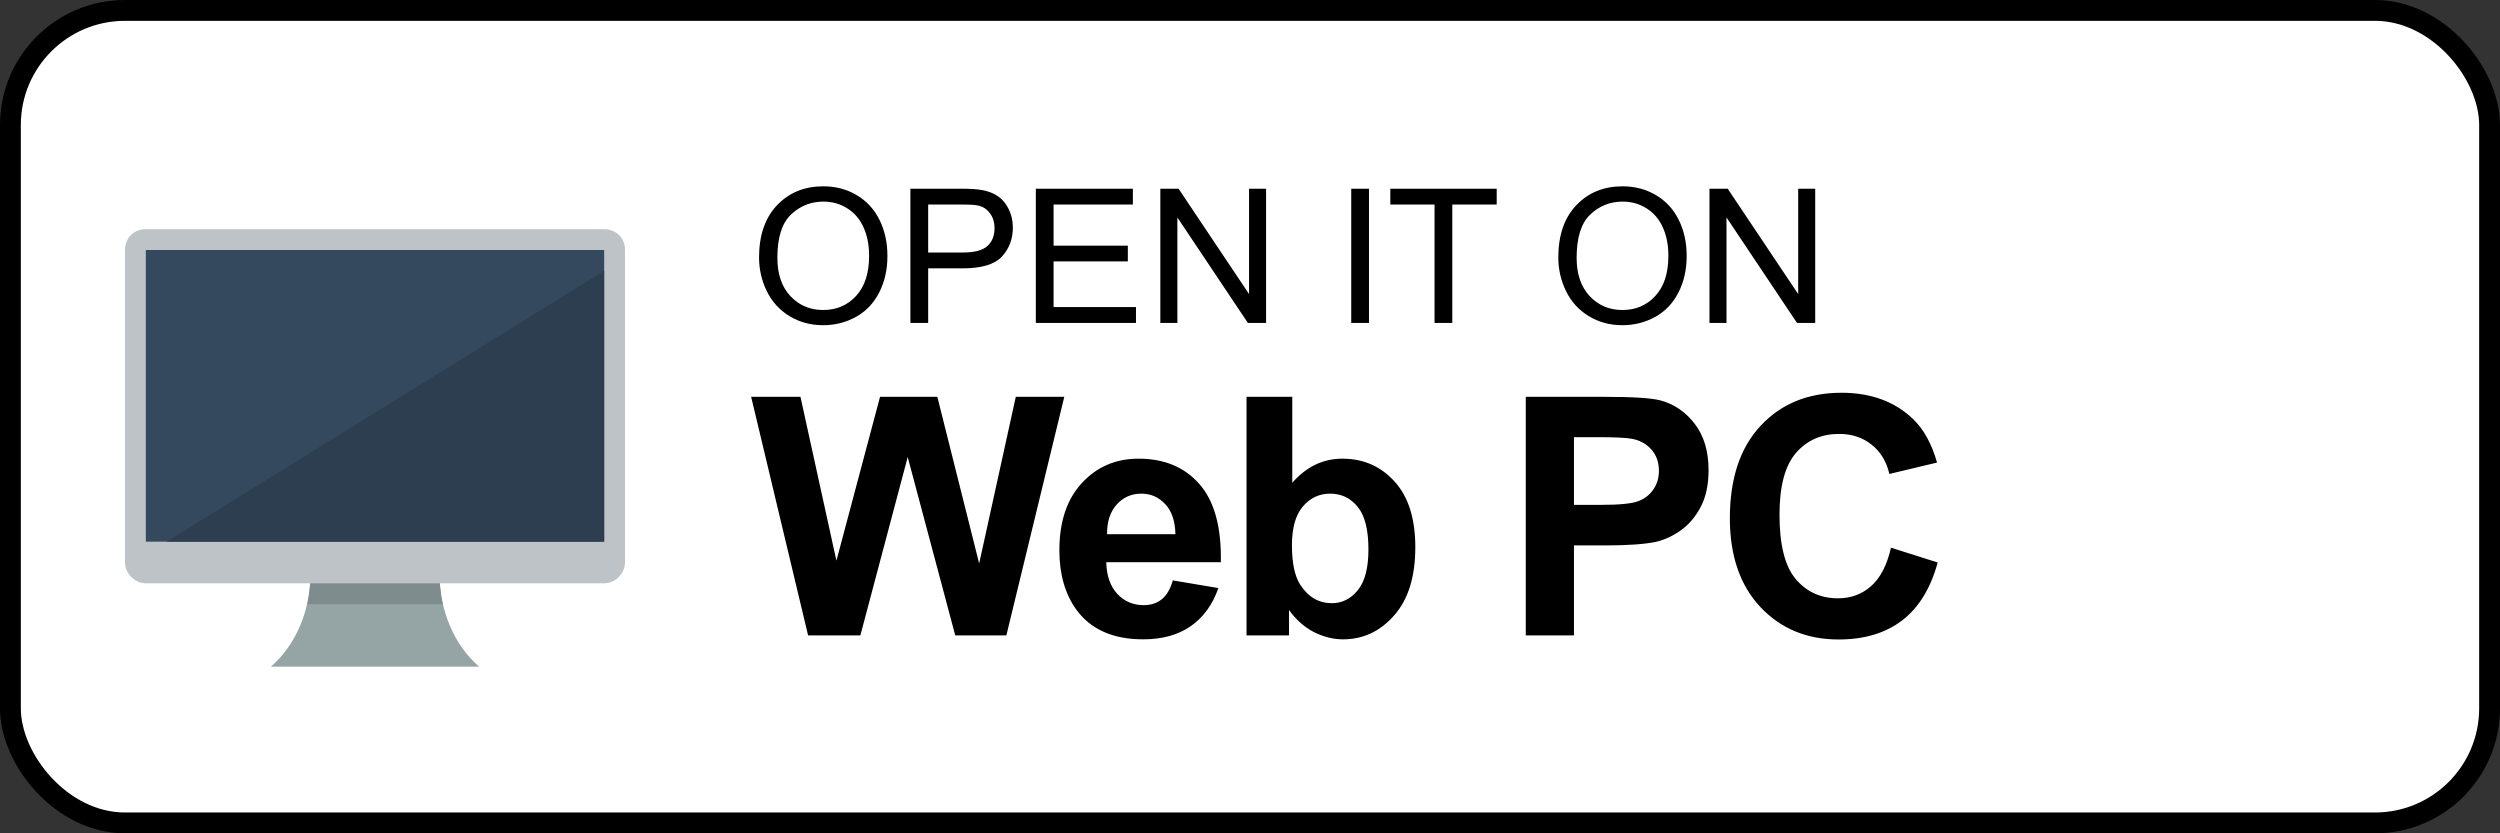
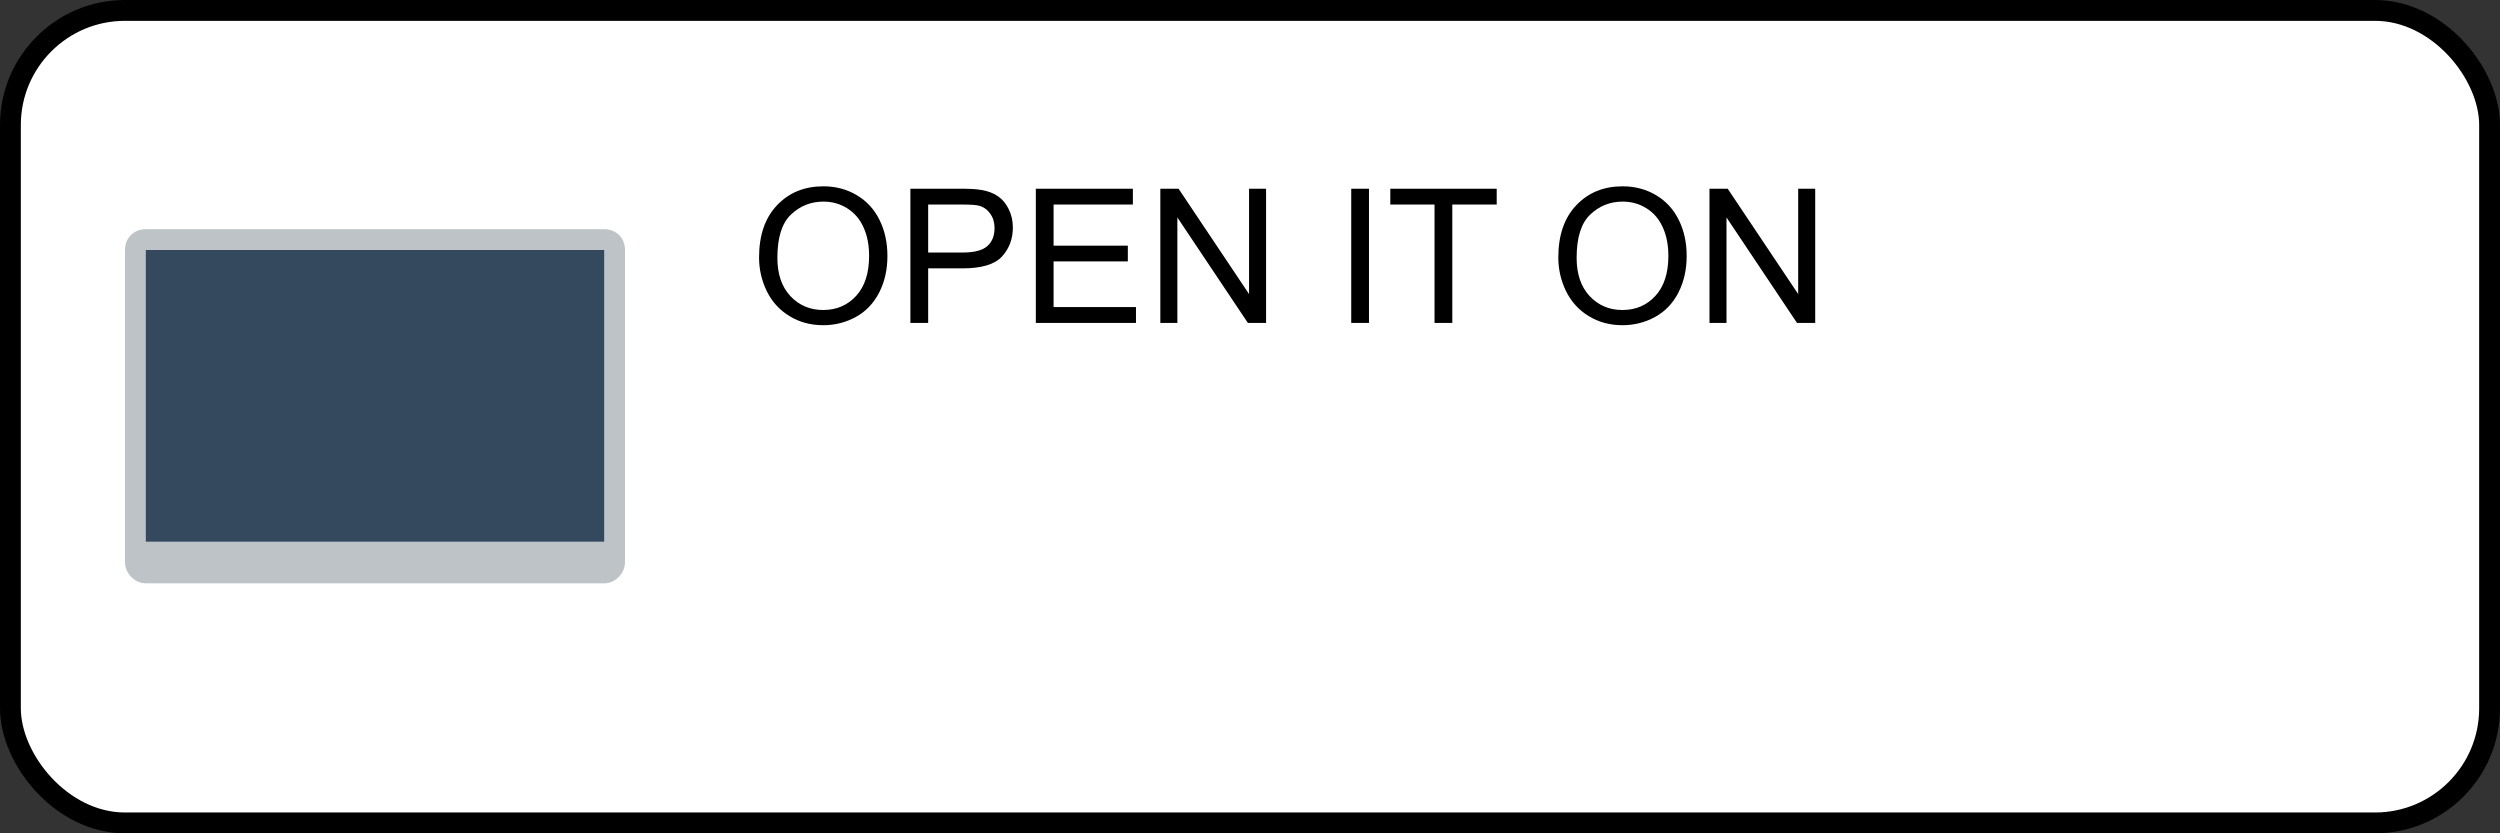
<svg xmlns="http://www.w3.org/2000/svg" width="120" height="40" viewBox="0 0 120 40" fill="none">
  <rect x="0" y="0" width="120" height="40" fill="#333333" stroke="none" />
  <rect x="0.5" y="0.5" width="119" height="39" rx="5.5" fill="white" />
  <rect x="0.5" y="0.5" width="119" height="39" rx="5.5" stroke="black" />
  <path d="M36.435 12.362C36.435 11.293 36.722 10.457 37.296 9.853C37.871 9.247 38.612 8.943 39.52 8.943C40.115 8.943 40.651 9.085 41.128 9.37C41.606 9.654 41.969 10.051 42.218 10.56C42.47 11.067 42.596 11.643 42.596 12.288C42.596 12.941 42.464 13.525 42.201 14.041C41.937 14.557 41.563 14.948 41.08 15.214C40.597 15.478 40.075 15.61 39.516 15.61C38.909 15.61 38.367 15.463 37.89 15.17C37.412 14.877 37.05 14.477 36.804 13.971C36.558 13.464 36.435 12.928 36.435 12.362ZM37.314 12.376C37.314 13.152 37.522 13.764 37.938 14.212C38.357 14.658 38.881 14.88 39.511 14.88C40.153 14.88 40.68 14.655 41.093 14.204C41.509 13.752 41.717 13.112 41.717 12.283C41.717 11.759 41.628 11.302 41.449 10.912C41.273 10.52 41.014 10.216 40.671 10.002C40.331 9.786 39.949 9.677 39.524 9.677C38.921 9.677 38.401 9.885 37.964 10.301C37.531 10.714 37.314 11.406 37.314 12.376ZM43.699 15.5V9.058H46.129C46.557 9.058 46.884 9.078 47.109 9.119C47.426 9.172 47.691 9.273 47.905 9.422C48.119 9.569 48.29 9.775 48.419 10.042C48.551 10.309 48.617 10.602 48.617 10.921C48.617 11.469 48.442 11.933 48.094 12.314C47.745 12.692 47.115 12.881 46.204 12.881H44.552V15.5H43.699ZM44.552 12.121H46.217C46.768 12.121 47.159 12.018 47.391 11.813C47.622 11.608 47.738 11.319 47.738 10.947C47.738 10.678 47.669 10.448 47.531 10.257C47.397 10.064 47.218 9.937 46.995 9.875C46.852 9.837 46.586 9.818 46.2 9.818H44.552V12.121ZM49.72 15.5V9.058H54.378V9.818H50.572V11.791H54.136V12.547H50.572V14.74H54.527V15.5H49.72ZM55.696 15.5V9.058H56.571L59.955 14.116V9.058H60.772V15.5H59.898L56.514 10.438V15.5H55.696ZM64.859 15.5V9.058H65.711V15.5H64.859ZM68.858 15.5V9.818H66.735V9.058H71.842V9.818H69.71V15.5H68.858ZM74.799 12.362C74.799 11.293 75.086 10.457 75.661 9.853C76.235 9.247 76.976 8.943 77.884 8.943C78.479 8.943 79.015 9.085 79.493 9.37C79.97 9.654 80.334 10.051 80.582 10.56C80.835 11.067 80.96 11.643 80.96 12.288C80.96 12.941 80.829 13.525 80.565 14.041C80.301 14.557 79.928 14.948 79.444 15.214C78.961 15.478 78.439 15.61 77.88 15.61C77.273 15.61 76.731 15.463 76.254 15.17C75.776 14.877 75.415 14.477 75.168 13.971C74.922 13.464 74.799 12.928 74.799 12.362ZM75.678 12.376C75.678 13.152 75.886 13.764 76.302 14.212C76.721 14.658 77.246 14.88 77.876 14.88C78.517 14.88 79.044 14.655 79.457 14.204C79.874 13.752 80.082 13.112 80.082 12.283C80.082 11.759 79.992 11.302 79.814 10.912C79.638 10.52 79.378 10.216 79.036 10.002C78.696 9.786 78.314 9.677 77.889 9.677C77.285 9.677 76.765 9.885 76.329 10.301C75.895 10.714 75.678 11.406 75.678 12.376ZM82.055 15.5V9.058H82.929L86.313 14.116V9.058H87.13V15.5H86.256L82.872 10.438V15.5H82.055Z" fill="black" />
-   <path d="M38.789 30.5L36.055 19.047H38.422L40.148 26.914L42.242 19.047H44.992L47 27.047L48.758 19.047H51.086L48.305 30.5H45.852L43.57 21.938L41.297 30.5H38.789ZM56.296 27.859L58.483 28.227C58.202 29.029 57.757 29.641 57.147 30.062C56.543 30.479 55.785 30.688 54.874 30.688C53.431 30.688 52.363 30.216 51.671 29.273C51.124 28.518 50.85 27.565 50.85 26.414C50.85 25.039 51.21 23.963 51.928 23.188C52.647 22.406 53.556 22.016 54.655 22.016C55.889 22.016 56.863 22.424 57.577 23.242C58.29 24.055 58.632 25.302 58.6 26.984H53.1C53.116 27.635 53.293 28.143 53.632 28.508C53.97 28.867 54.392 29.047 54.897 29.047C55.241 29.047 55.53 28.953 55.764 28.766C55.999 28.578 56.176 28.276 56.296 27.859ZM56.421 25.641C56.405 25.005 56.241 24.523 55.928 24.195C55.616 23.862 55.236 23.695 54.788 23.695C54.309 23.695 53.913 23.87 53.6 24.219C53.288 24.568 53.134 25.042 53.139 25.641H56.421ZM59.833 30.5V19.047H62.029V23.172C62.706 22.401 63.508 22.016 64.435 22.016C65.445 22.016 66.281 22.383 66.943 23.117C67.604 23.846 67.935 24.896 67.935 26.266C67.935 27.682 67.597 28.773 66.919 29.539C66.248 30.305 65.43 30.688 64.466 30.688C63.992 30.688 63.523 30.57 63.06 30.336C62.602 30.096 62.206 29.745 61.873 29.281V30.5H59.833ZM62.013 26.172C62.013 27.031 62.148 27.667 62.419 28.078C62.8 28.662 63.305 28.953 63.935 28.953C64.419 28.953 64.831 28.747 65.169 28.336C65.513 27.919 65.685 27.266 65.685 26.375C65.685 25.427 65.513 24.745 65.169 24.328C64.826 23.906 64.385 23.695 63.849 23.695C63.323 23.695 62.886 23.901 62.537 24.312C62.188 24.719 62.013 25.338 62.013 26.172ZM73.237 30.5V19.047H76.948C78.354 19.047 79.271 19.104 79.698 19.219C80.354 19.391 80.904 19.766 81.347 20.344C81.789 20.917 82.011 21.659 82.011 22.57C82.011 23.273 81.883 23.865 81.628 24.344C81.373 24.823 81.047 25.201 80.651 25.477C80.261 25.747 79.862 25.927 79.456 26.016C78.904 26.125 78.104 26.18 77.058 26.18H75.55V30.5H73.237ZM75.55 20.984V24.234H76.815C77.727 24.234 78.336 24.174 78.643 24.055C78.951 23.935 79.19 23.747 79.362 23.492C79.539 23.237 79.628 22.94 79.628 22.602C79.628 22.185 79.505 21.841 79.261 21.57C79.016 21.299 78.706 21.13 78.331 21.062C78.055 21.01 77.5 20.984 76.667 20.984H75.55ZM90.767 26.289L93.009 27C92.666 28.25 92.093 29.18 91.291 29.789C90.494 30.393 89.481 30.695 88.252 30.695C86.731 30.695 85.481 30.177 84.502 29.141C83.522 28.099 83.033 26.677 83.033 24.875C83.033 22.969 83.525 21.49 84.509 20.438C85.494 19.38 86.788 18.852 88.392 18.852C89.793 18.852 90.931 19.266 91.806 20.094C92.327 20.583 92.718 21.287 92.978 22.203L90.689 22.75C90.554 22.156 90.27 21.688 89.838 21.344C89.41 21 88.89 20.828 88.275 20.828C87.426 20.828 86.736 21.133 86.205 21.742C85.679 22.352 85.416 23.338 85.416 24.703C85.416 26.151 85.676 27.182 86.197 27.797C86.718 28.412 87.395 28.719 88.228 28.719C88.843 28.719 89.371 28.523 89.814 28.133C90.257 27.742 90.575 27.128 90.767 26.289Z" fill="black" />
-   <path d="M14.875 27C14.888 27.169 14.906 27.327 14.906 27.5C14.906 29.363 14.16 31.005 13 32H17H19H23C21.84 31.005 21.094 29.363 21.094 27.5C21.094 27.327 21.112 27.169 21.125 27H19H17H14.875Z" fill="#95A5A6" />
-   <path d="M14.875 27C14.888 27.1 14.906 27.3 14.906 27.5C14.906 28 14.86 28.5 14.75 29H21.25C21.14 28.5 21.094 28 21.094 27.5C21.094 27.3 21.112 27.1 21.125 27H19H17H14.875Z" fill="#7F8C8D" />
  <path d="M7 11C6.448 11 6 11.4 6 12V13V15V17V19V20V21V22V24V26V27C6 27.5 6.448 28 7 28H8H21H27H28H29C29.552 28 30 27.5 30 27V26V19V18V17V15V13V12C30 11.4 29.552 11 29 11H28H23H22H13H9H8H7Z" fill="#BDC3C7" />
  <path d="M29 12H7V26H29V12Z" fill="#34495E" />
-   <path d="M29 13L8 26H27.582H29V24.4V13Z" fill="#2C3E50" />
</svg>